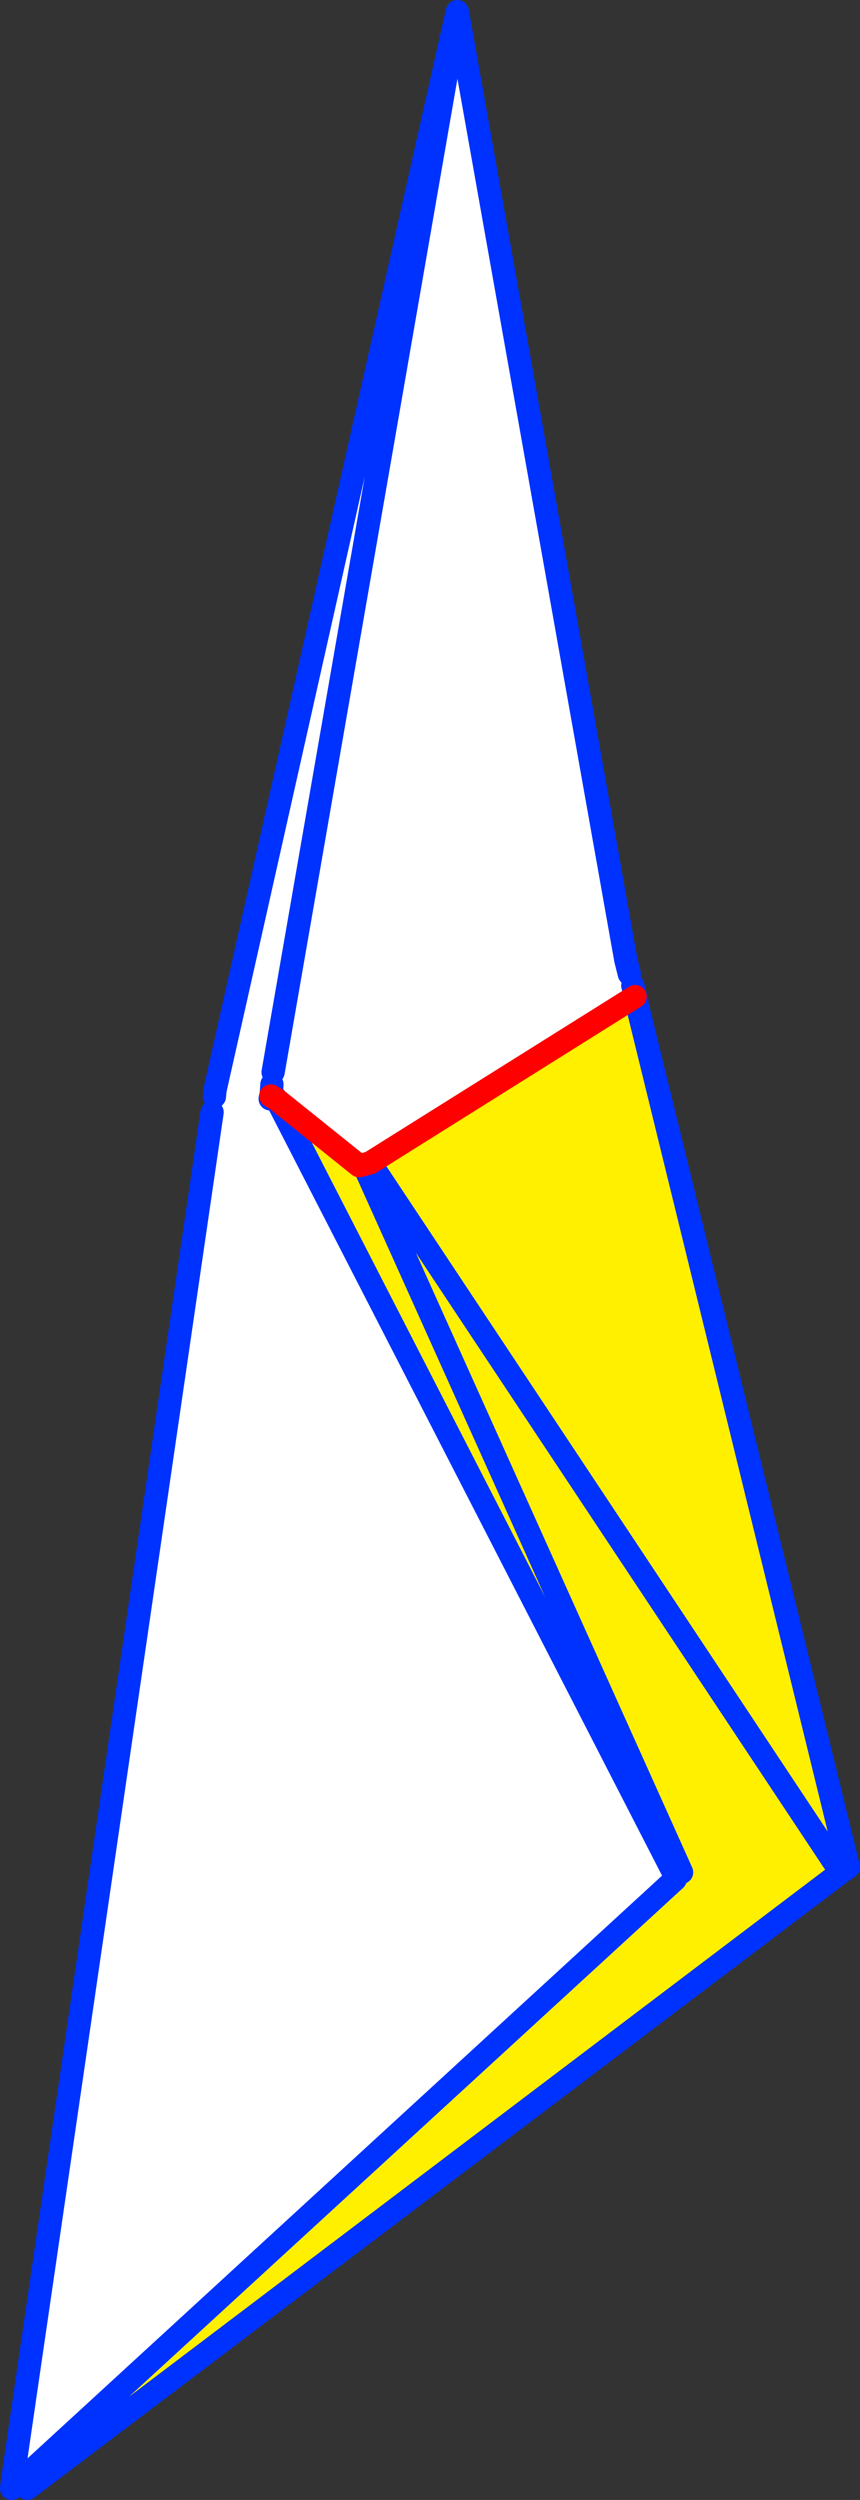
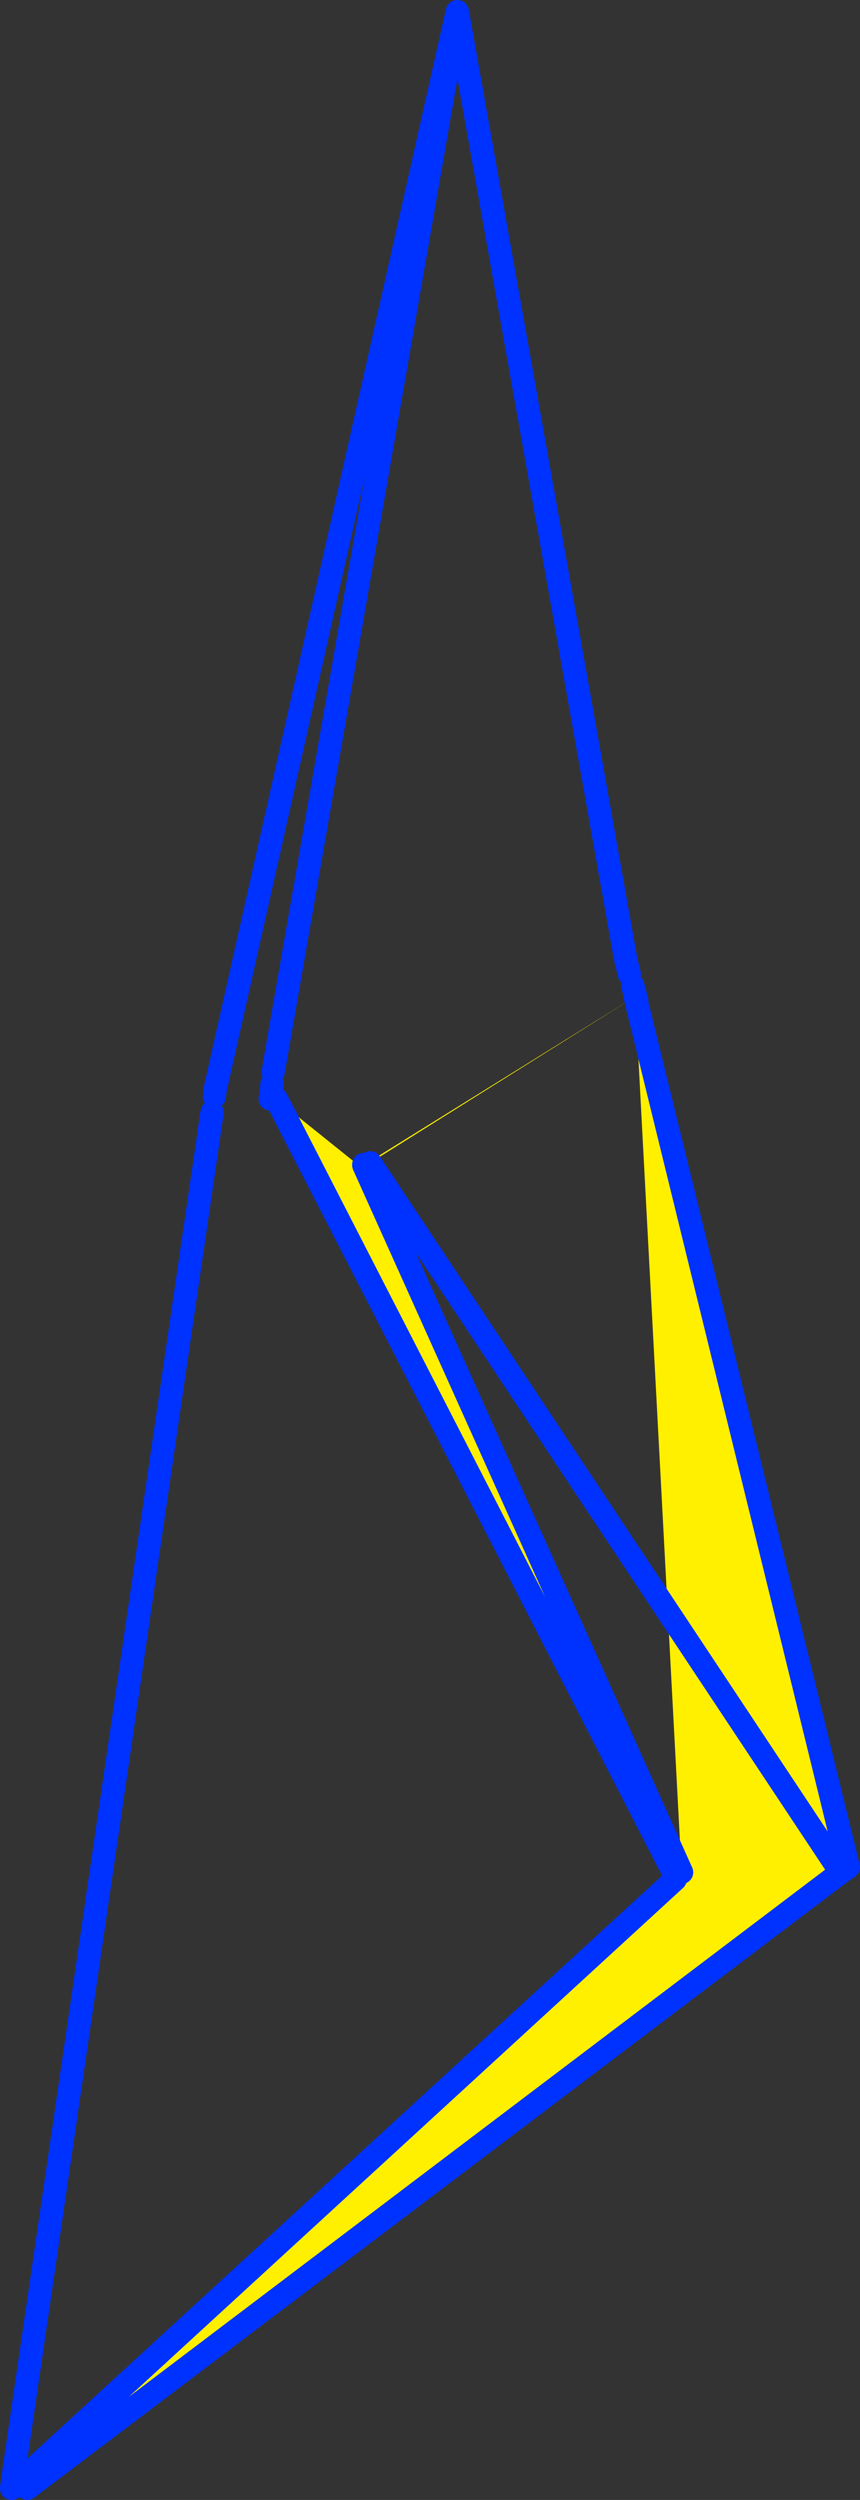
<svg xmlns="http://www.w3.org/2000/svg" height="215.1px" width="74.0px">
  <rect width="100%" height="100%" fill="#333333" stroke="none" />
  <g transform="matrix(1.0, 0.0, 0.0, 1.0, -352.75, -158.85)">
-     <path d="M406.9 242.65 L406.6 241.45 406.9 242.65 407.4 244.6 384.6 258.9 384.05 259.05 383.65 259.15 376.55 253.45 376.1 252.85 376.05 253.15 376.0 253.35 376.0 253.4 376.55 253.45 410.85 320.25 410.85 320.55 354.55 372.25 353.85 372.15 371.0 254.55 371.5 254.55 371.8 254.2 371.8 253.8 371.7 253.65 371.2 253.2 371.25 252.65 392.1 159.85 406.6 241.45 406.9 242.1 407.05 242.65 407.0 242.6 406.9 242.65 M376.25 251.1 L392.1 159.85 376.25 251.1 M407.2 243.65 L407.2 243.6 407.25 243.6 407.55 245.0 407.2 243.65 M376.15 252.15 L376.1 252.85 376.15 252.15" fill="#ffffff" fill-rule="evenodd" stroke="none" />
-     <path d="M407.4 244.6 L425.75 319.5 425.1 319.95 355.1 372.95 354.55 372.25 410.85 320.55 410.85 320.25 376.55 253.45 383.65 259.15 384.05 259.05 384.6 258.9 407.4 244.6 M411.4 319.95 L384.05 259.1 384.05 259.05 384.05 259.1 411.4 319.95 M384.6 258.9 L425.1 319.95 384.6 258.9" fill="#fff000" fill-rule="evenodd" stroke="none" />
+     <path d="M407.4 244.6 L425.75 319.5 425.1 319.95 355.1 372.95 354.55 372.25 410.85 320.55 410.85 320.25 376.55 253.45 383.65 259.15 384.05 259.05 384.6 258.9 407.4 244.6 L384.05 259.1 384.05 259.05 384.05 259.1 411.4 319.95 M384.6 258.9 L425.1 319.95 384.6 258.9" fill="#fff000" fill-rule="evenodd" stroke="none" />
    <path d="M406.6 241.45 L406.9 242.65 M406.6 241.45 L392.1 159.85 376.25 251.1 M407.2 243.65 L407.55 245.0 M407.4 244.6 L425.75 319.5 425.1 319.95 355.1 372.95 M353.85 372.15 L353.75 372.95 M376.55 253.45 L376.1 252.85 376.05 253.15 376.0 253.35 376.0 253.4 M376.1 252.85 L376.15 252.15 M384.05 259.05 L384.05 259.1 411.4 319.95 M392.1 159.85 L371.25 252.65 371.2 253.2 M371.0 254.55 L353.85 372.15 M410.85 320.25 L376.55 253.45 M354.55 372.25 L410.85 320.55 M425.1 319.95 L384.6 258.9" fill="none" stroke="#0032ff" stroke-linecap="round" stroke-linejoin="round" stroke-width="2.0" />
-     <path d="M376.05 253.15 L376.55 253.45 383.65 259.15 384.05 259.05 384.6 258.9 407.4 244.6" fill="none" stroke="#ff0000" stroke-linecap="round" stroke-linejoin="round" stroke-width="2.0" />
  </g>
</svg>